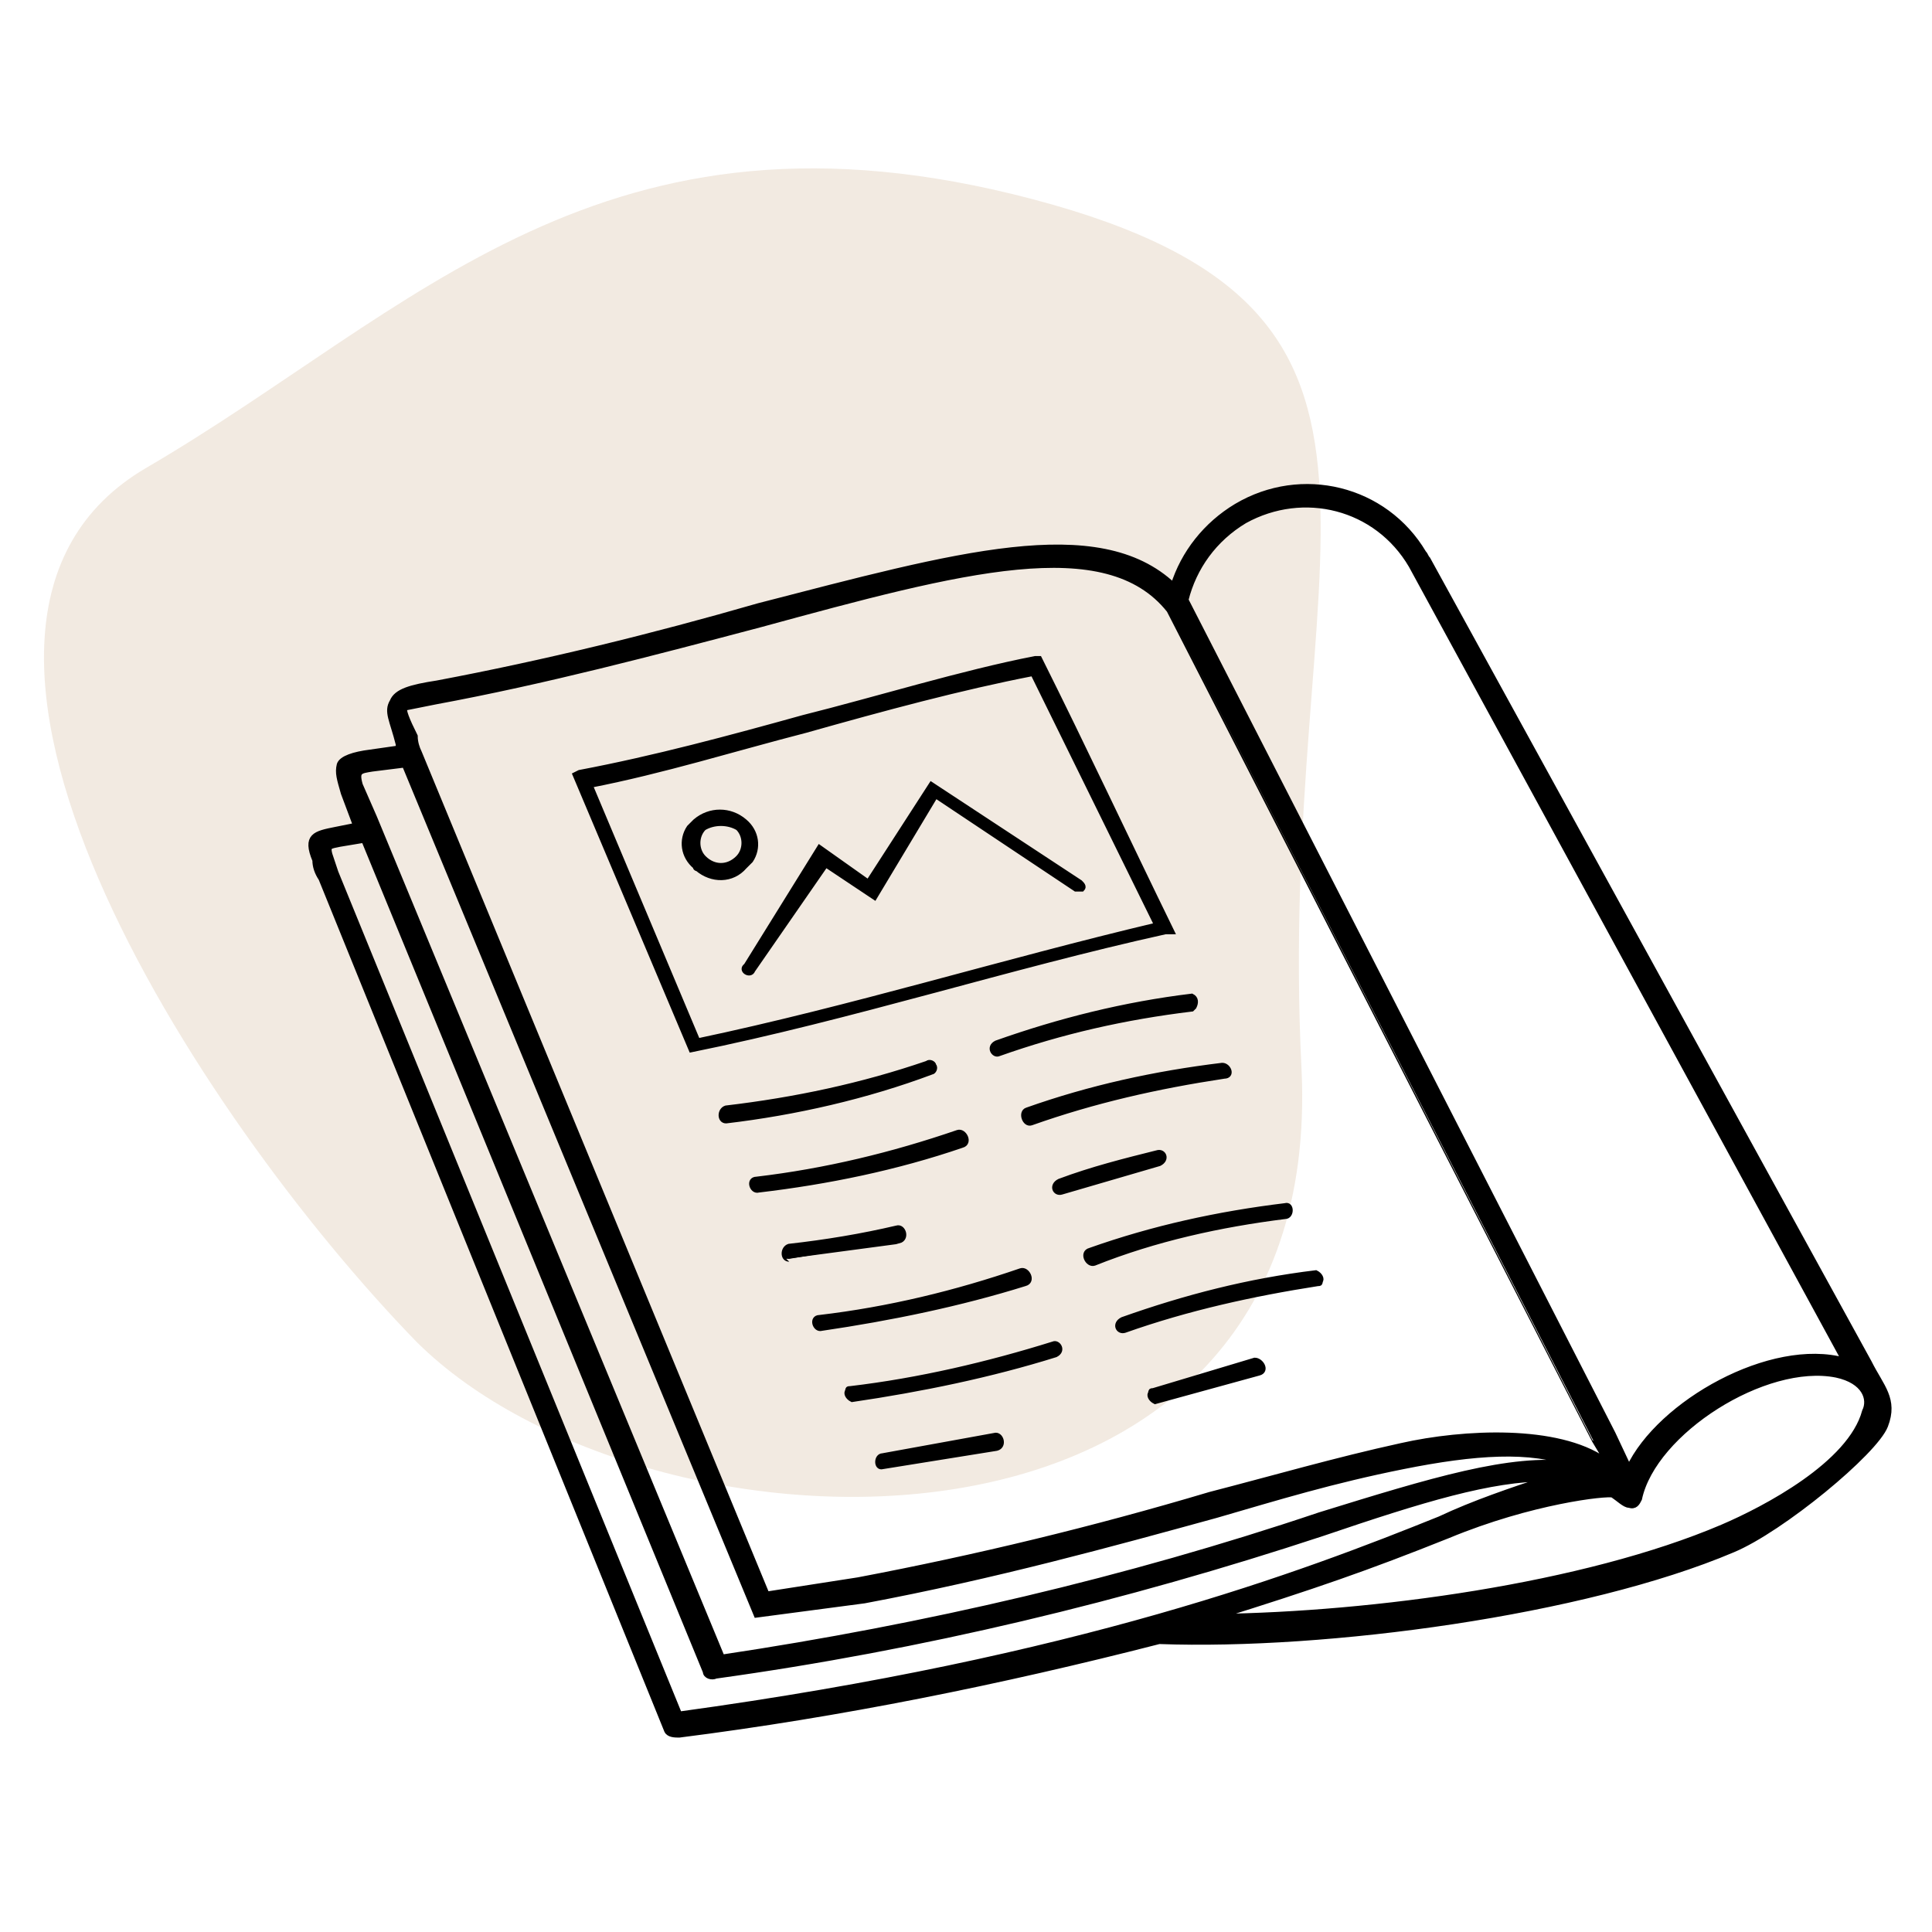
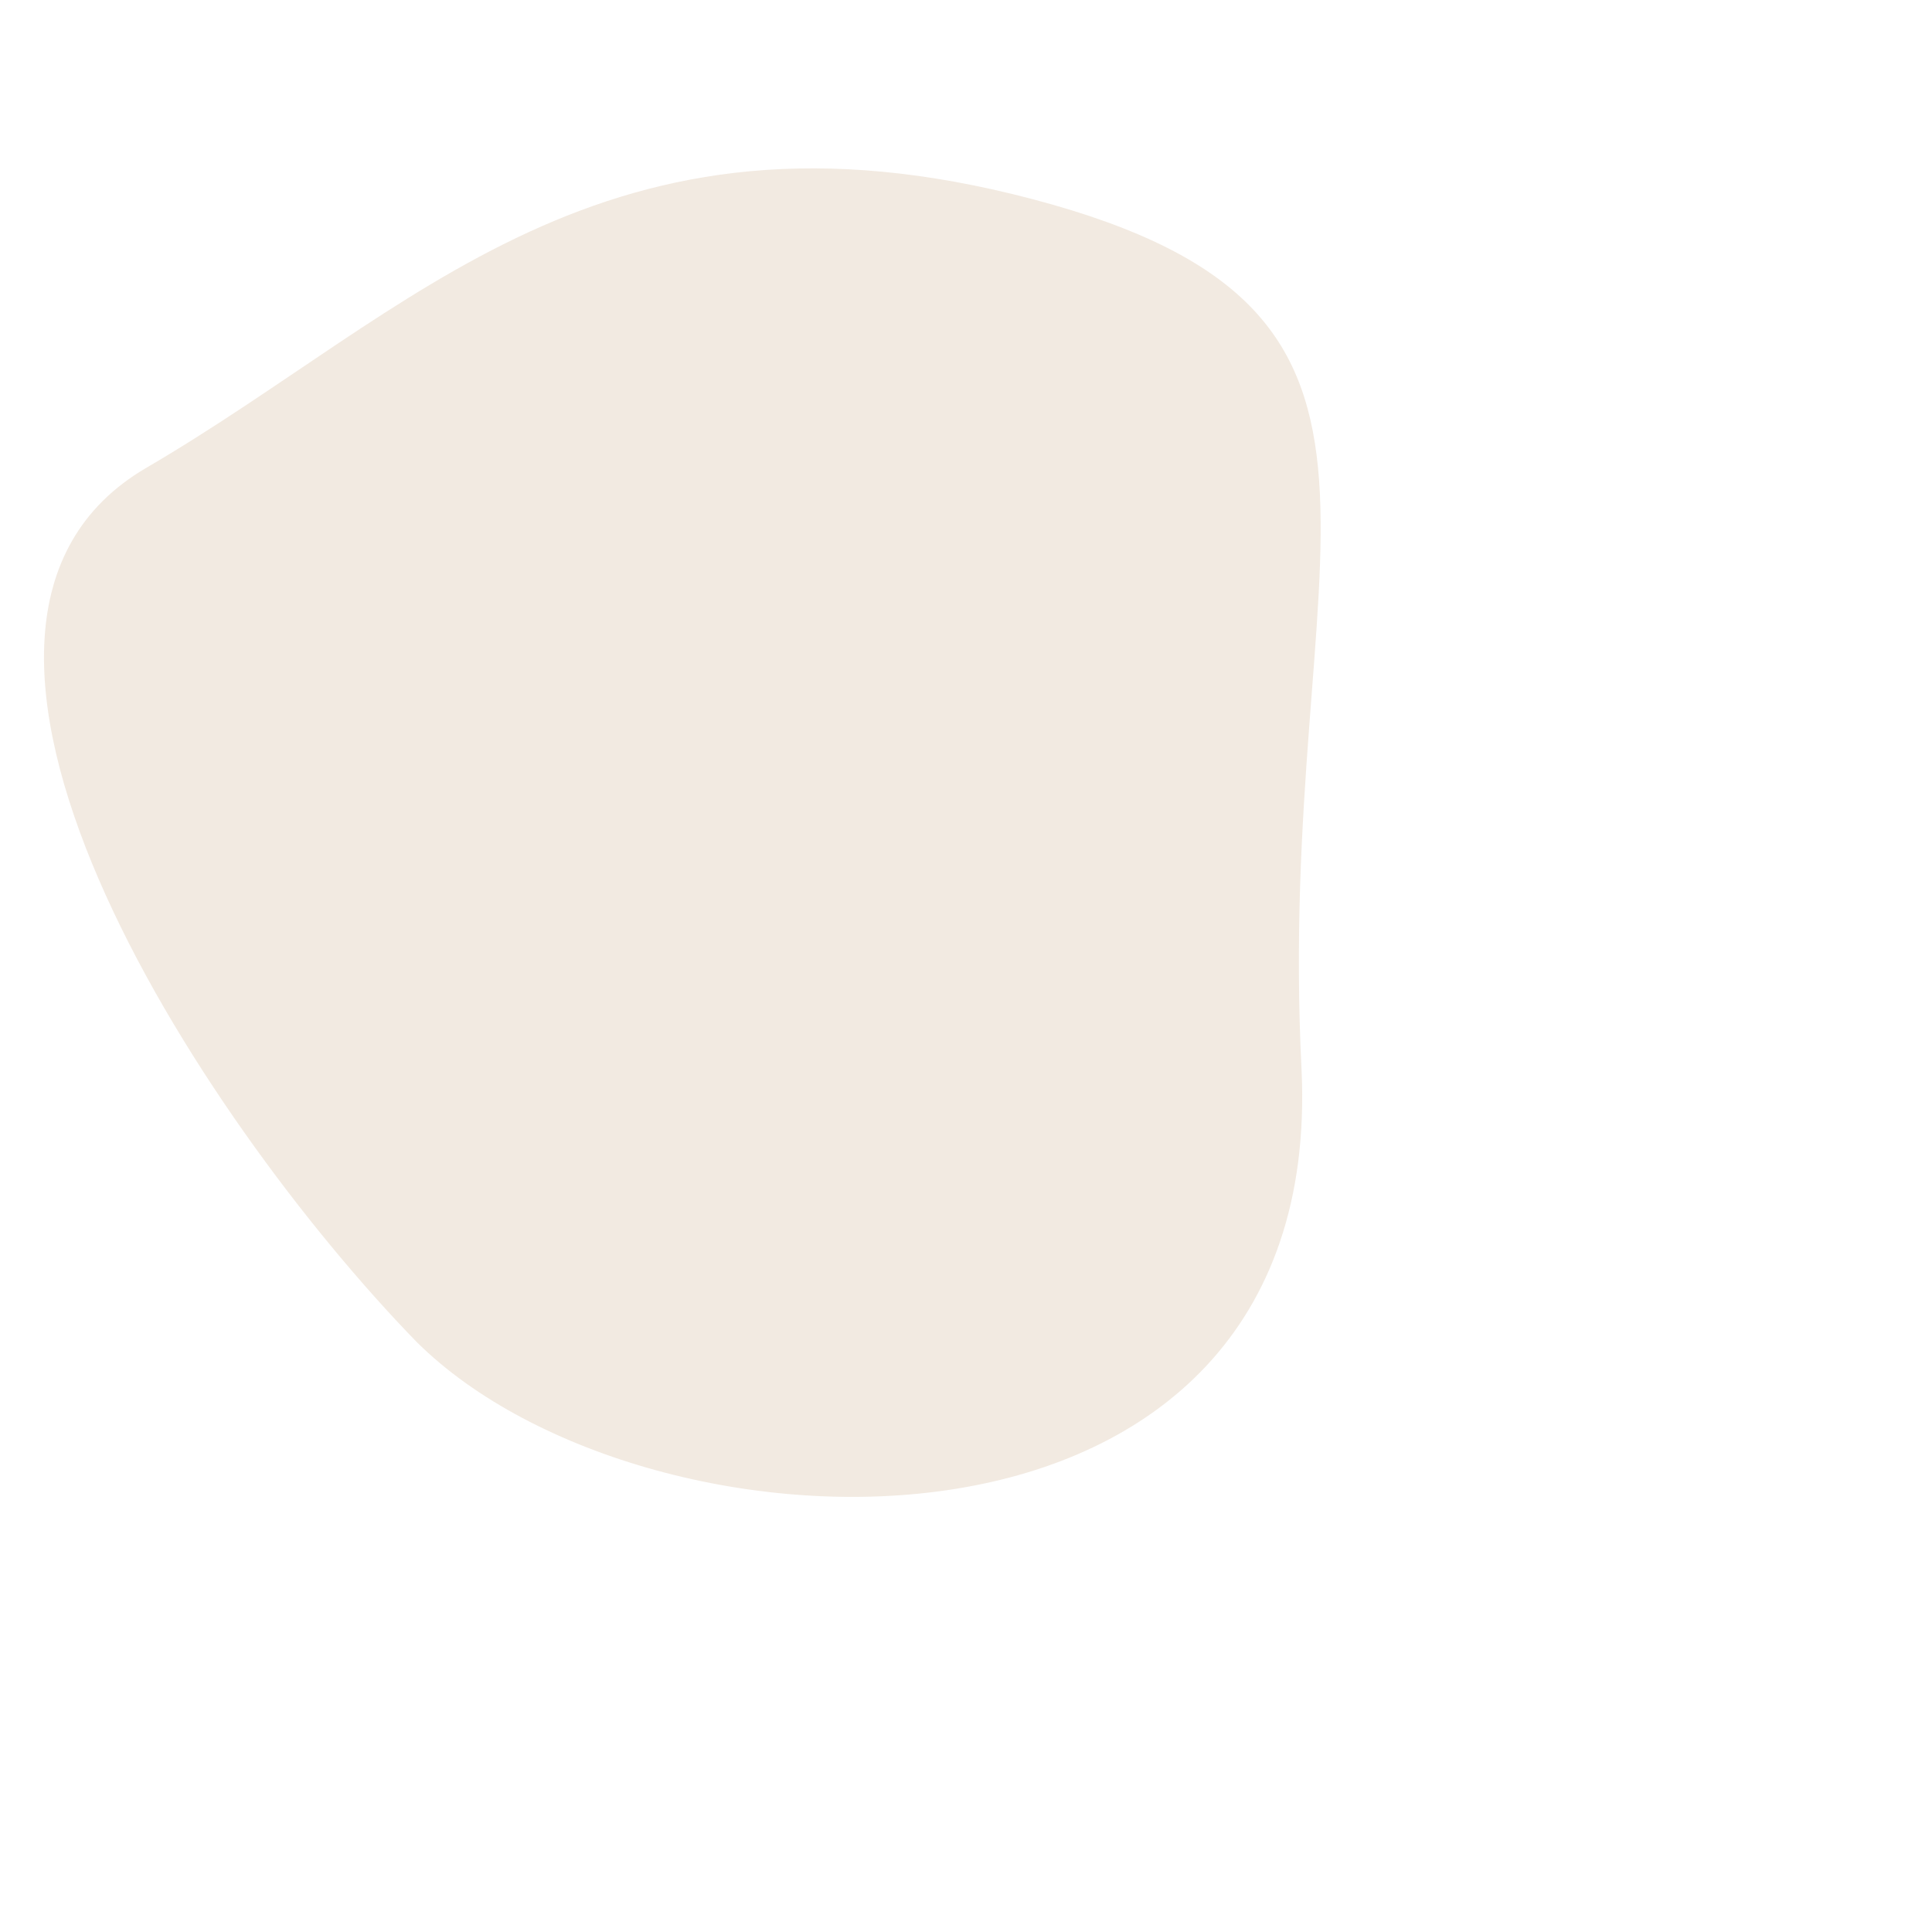
<svg xmlns="http://www.w3.org/2000/svg" id="Calque_1" x="0px" y="0px" viewBox="0 0 95 95" style="enable-background:new 0 0 95 95;" xml:space="preserve">
  <style type="text/css"> .st0{opacity:0.5;} .st1{fill:#E5D5C3;} .st2{stroke:#000000;stroke-width:0.28;stroke-miterlimit:10;} </style>
  <g class="st0">
    <path class="st1" d="M20.5,66C9.7,54.9-6,30.7,7.2,23S29.6,4.2,50.8,9.8s11.9,17,13.2,42.8C65.2,78.4,31.9,77.3,20.5,66z" />
  </g>
-   <path class="st2" d="M79.3,70.5l0.8,1.7l0,0c1.5-3.2,7-6.3,10.6-5.3L69.4,27.8c-1.7-2.9-5.3-3.8-8.2-2.2c-1.5,0.9-2.5,2.3-2.9,3.9 l0,0L79.3,70.5z M37,47.7c-0.1,0.3-0.6,0-0.3-0.2l3.6-5.8l2.4,1.7l3.1-4.8l7.3,4.8c0.1,0.1,0.2,0.2,0.1,0.3h-0.3l-6.9-4.6l-3,5 l-2.4-1.6L37,47.7z M36.6,40.4c0.6,0.5,0.7,1.3,0.3,1.9c-0.1,0.1-0.2,0.2-0.3,0.3c-0.6,0.7-1.6,0.7-2.3,0.1c-0.1,0-0.1-0.1-0.1-0.1 c-0.6-0.5-0.7-1.3-0.3-1.9c0.1-0.1,0.2-0.2,0.3-0.3C34.9,39.8,35.9,39.8,36.6,40.4z M36.3,40.7c-0.5-0.3-1.2-0.3-1.7,0 c-0.4,0.4-0.4,1.1,0,1.5c0,0,0,0,0,0c0.5,0.5,1.2,0.5,1.7,0C36.7,41.8,36.7,41.1,36.3,40.7C36.3,40.7,36.3,40.7,36.3,40.7z M35.7,55.1c-0.3,0-0.3-0.5,0-0.6c3.4-0.4,6.7-1.1,9.9-2.2c0.1-0.1,0.3,0,0.3,0.1c0.1,0.1,0,0.3-0.1,0.3 C42.6,53.9,39.1,54.7,35.7,55.1z M49.1,51.8c-0.2,0.1-0.5-0.3-0.1-0.5c3.1-1.1,6.3-1.9,9.6-2.3c0.2,0.1,0.2,0.3,0.1,0.5 c0,0-0.1,0.1-0.1,0.1C55.3,50,52.2,50.7,49.1,51.8z M37.3,58.5C37,58.6,36.8,58,37.2,58c3.4-0.4,6.7-1.2,9.9-2.3 c0.3-0.1,0.6,0.5,0.2,0.6C44.1,57.4,40.7,58.1,37.3,58.5z M50.7,55.2c-0.3,0.1-0.5-0.5-0.2-0.6c3.1-1.1,6.3-1.8,9.6-2.2 c0.3,0,0.5,0.5,0.1,0.5C56.9,53.4,53.8,54.1,50.7,55.2z M38.8,61.9c-0.3,0-0.3-0.5,0-0.6c1.8-0.2,3.6-0.5,5.3-0.9 c0.3-0.1,0.5,0.5,0.1,0.6C44.2,61,38.8,61.9,38.8,61.9z M52.2,58.6c-0.3,0.1-0.5-0.3-0.1-0.5c1.6-0.6,3.2-1,4.8-1.4 c0.3-0.1,0.5,0.3,0.1,0.5L52.2,58.6z M40.4,65.3c-0.3,0.1-0.5-0.5-0.1-0.5c3.4-0.4,6.7-1.2,9.9-2.3c0.3-0.1,0.6,0.5,0.2,0.6 C47.2,64.1,43.8,64.8,40.4,65.3z M53.8,62.1c-0.3,0.1-0.6-0.5-0.2-0.6c3.1-1.1,6.3-1.8,9.6-2.2c0.3-0.1,0.3,0.5,0,0.5 C60,60.2,56.8,60.9,53.8,62.1z M41.9,68.8c-0.2-0.1-0.3-0.3-0.2-0.4c0-0.1,0-0.1,0.1-0.1c3.4-0.4,6.8-1.2,10-2.2 c0.2-0.1,0.5,0.3,0.1,0.5C48.7,67.6,45.3,68.3,41.9,68.8z M55.3,65.4c-0.3,0.1-0.5-0.3-0.1-0.5c3.1-1.1,6.2-1.9,9.5-2.3 c0.2,0.1,0.3,0.3,0.2,0.4c0,0.1,0,0.1-0.1,0.1C61.6,63.6,58.4,64.3,55.3,65.4z M43.4,72.1c-0.3,0.1-0.3-0.5,0-0.5l5.5-1 c0.3-0.1,0.5,0.5,0.1,0.6L43.4,72.1z M56.8,68.9c-0.2-0.1-0.3-0.3-0.2-0.4c0-0.1,0-0.1,0.1-0.1l5-1.5c0.3,0,0.6,0.5,0.2,0.6 L56.8,68.9z M28.5,38c3.7-0.7,7.4-1.7,11-2.7c3.6-0.9,7.8-2.2,11.4-2.9h0.2c2.2,4.4,4.3,8.9,6.5,13.4h-0.3 c-7.7,1.7-15.4,4.2-23.3,5.8l-5.7-13.5L28.5,38z M39.6,35.9c-3.5,0.9-7,2-10.6,2.7l5.3,12.6c7.6-1.6,15-3.9,22.6-5.7l-6.1-12.4 C47.2,33.8,43.5,34.8,39.6,35.9z M33.4,85.3c-0.2,0-0.5,0-0.6-0.2l-17-41.9c-0.2-0.3-0.3-0.6-0.3-0.9c-0.5-1.2,0-1.3,1-1.5l1-0.2 L16.9,39c-0.2-0.7-0.3-1-0.2-1.4c0.1-0.3,0.7-0.5,1.5-0.6l1.4-0.2v-0.2c-0.3-1.2-0.6-1.6-0.3-2.1c0.2-0.5,0.9-0.7,2.2-0.9 c5.3-1,10.6-2.3,15.8-3.8c9.7-2.5,16.7-4.5,20.4-1c0.5-1.6,1.6-3,3.1-3.9c3.2-1.9,7.3-0.9,9.2,2.3c0.1,0.1,0.1,0.2,0.2,0.3 l21.7,39.5c0.6,1.2,1.3,1.8,0.8,3.1c-0.5,1.3-5.1,5.1-7.5,6.1c-7.3,3.1-20,4.8-28.2,4.5C49.2,82.7,41.3,84.3,33.4,85.3z M17.9,41.3 l-1.2,0.2c-0.5,0.1-0.6,0.1-0.5,0.5l0.3,0.9l16.9,41.4c19.7-2.7,30.7-6.9,37.4-9.6c1.7-0.8,3.5-1.4,5.3-2c-2.8,0-6.1,1-11.1,2.7 c-9.7,3.2-19.7,5.6-29.8,7c-0.2,0.1-0.5,0-0.5-0.2L17.9,41.3z M19.9,37.6l-1.6,0.2c-0.6,0.1-0.8,0.1-0.6,0.8l0.7,1.6l17.1,41.3 c10-1.5,19.9-3.8,29.4-7c5.5-1.7,9.4-2.9,12.4-2.5l0,0c-2-0.8-4.8-0.6-8.3,0.1c-3.5,0.7-6.1,1.5-9.2,2.4c-5.1,1.4-10.9,3-17.3,4.2 l-5.3,0.7L19.9,37.6z M57.5,30c-3.1-3.9-10.2-2-20.1,0.7c-5.3,1.4-10.6,2.8-16,3.8l-1.5,0.3c-0.1,0.1,0.1,0.6,0.5,1.4 c0,0.3,0.1,0.6,0.2,0.8l17.1,41.4l4.5-0.7c5.8-1.1,11.6-2.5,17.3-4.2c3.1-0.8,6.2-1.7,9.4-2.4c3.1-0.7,7.7-0.9,10,0.7H79l-0.6-1 C78.4,70.8,57.5,30,57.5,30z M90.3,67.6c-3.5-0.7-9,2.8-9.7,6.1c-0.1,0.2-0.2,0.4-0.5,0.3c-0.2,0-0.5-0.3-0.8-0.5 c-0.3-0.1-4,0.3-8.1,2c-4,1.6-6.6,2.5-11.4,4c7.7-0.1,18.1-1.5,24.9-4.4c2.1-0.9,6.3-3.1,7-5.7C92,68.8,91.7,67.9,90.3,67.6z" />
</svg>